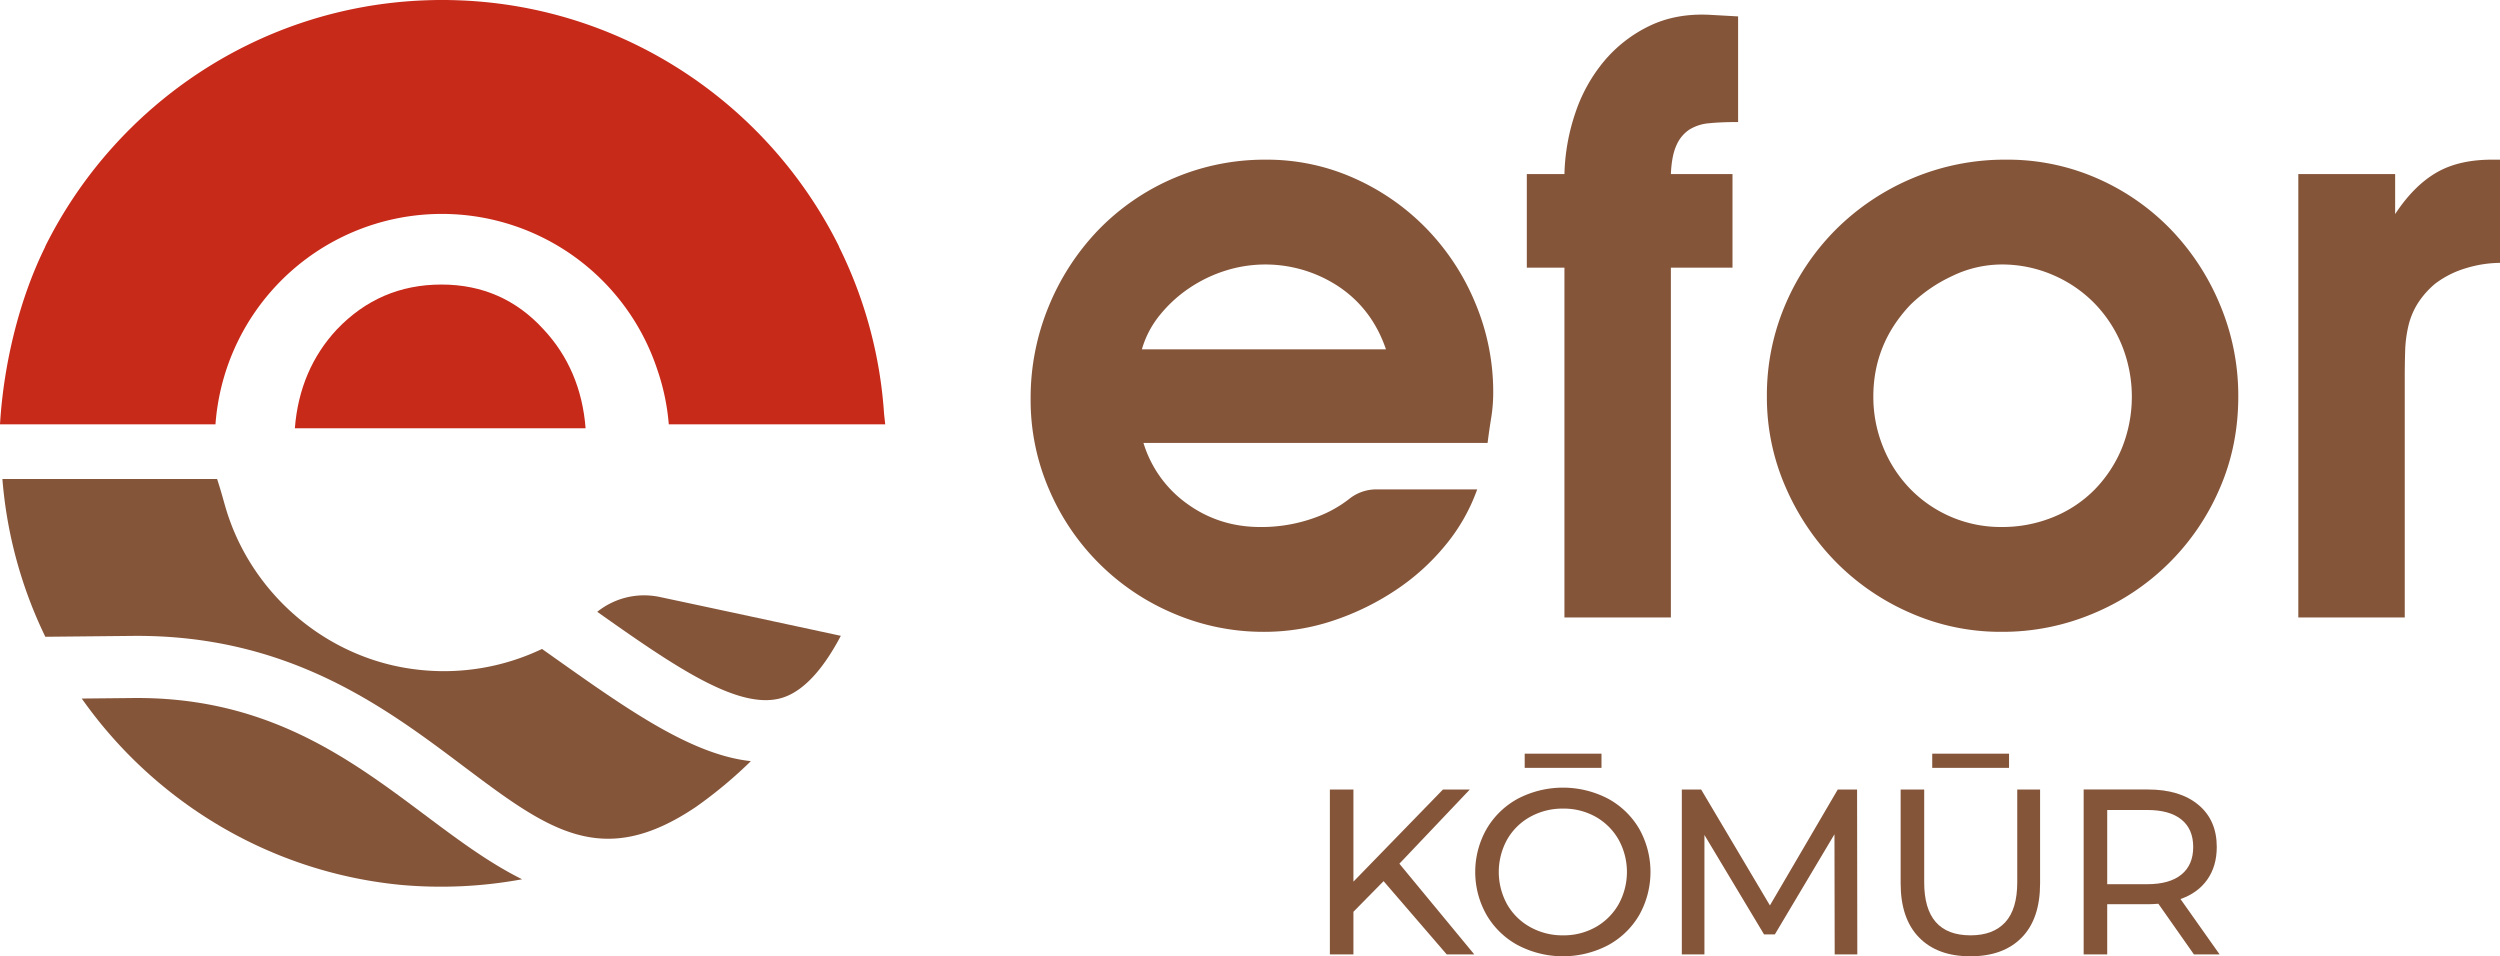
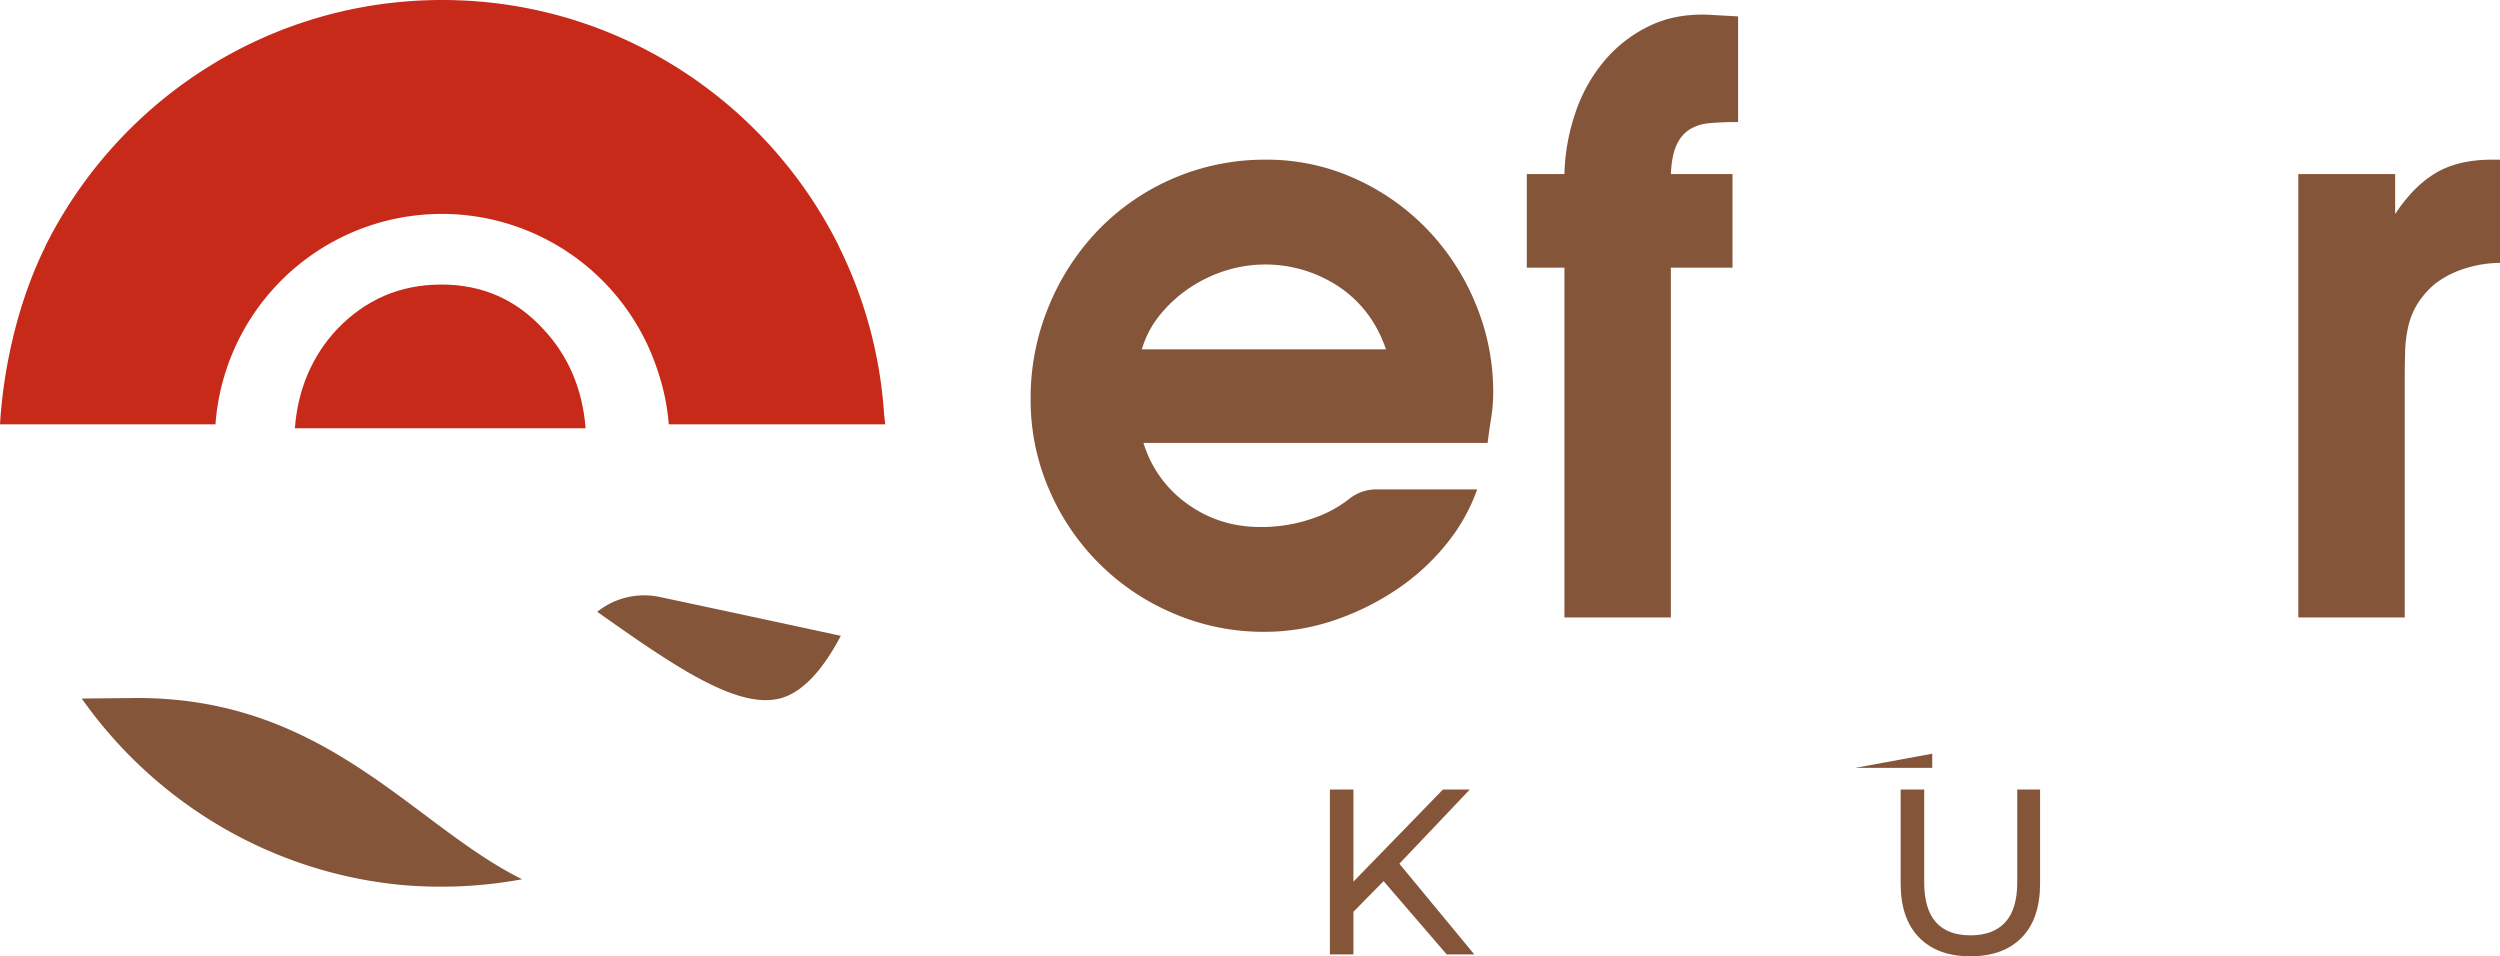
<svg xmlns="http://www.w3.org/2000/svg" id="Group_5" data-name="Group 5" width="1840.719" height="704.108" viewBox="0 0 1840.719 704.108">
  <defs>
    <clipPath id="clip-path">
      <rect id="Rectangle_2" data-name="Rectangle 2" width="1840.719" height="704.108" fill="none" />
    </clipPath>
  </defs>
  <g id="Group_4" data-name="Group 4" clip-path="url(#clip-path)">
    <path id="Path_15" data-name="Path 15" d="M841.928,326.142a85.645,85.645,0,0,0,32.4,44.952q23.583,16.937,53.645,16.937a115.225,115.225,0,0,0,41.831-7.5,89.105,89.105,0,0,0,23.441-13.055,31.975,31.975,0,0,1,19.7-7.146h74.7a136.246,136.246,0,0,1-23.273,40.949,165.218,165.218,0,0,1-36.829,33.279A191.806,191.806,0,0,1,981.57,456.97a159.684,159.684,0,0,1-50.668,8.242,167.6,167.6,0,0,1-66.867-13.555,172.259,172.259,0,0,1-91.642-91.331,165.567,165.567,0,0,1-13.555-66.581,176.616,176.616,0,0,1,13.269-68.058A178.675,178.675,0,0,1,808.626,169.4a170.347,170.347,0,0,1,123.466-51.835,157.107,157.107,0,0,1,65.39,13.841,170.918,170.918,0,0,1,53.337,37.423,174.27,174.27,0,0,1,35.637,54.789,168.867,168.867,0,0,1,12.982,65.415,117.093,117.093,0,0,1-1.476,18.556q-1.5,9.147-2.668,18.557ZM1020.47,257.2Q1010.43,227.758,986,211.228a97.657,97.657,0,0,0-83.376-12.055,102.833,102.833,0,0,0-26.513,12.649,98.323,98.323,0,0,0-21.8,19.749A70.91,70.91,0,0,0,840.761,257.2Z" fill="#85553a" />
    <path id="Path_16" data-name="Path 16" d="M1151.875,197.1h-27.7V128.159h27.7a151,151,0,0,1,7.957-44.785,117.6,117.6,0,0,1,21.2-38.3,100.279,100.279,0,0,1,33.3-25.918q19.438-9.435,44.189-8.266l21.225,1.191V89.853c-8.266,0-15.317.287-21.225.883a32.768,32.768,0,0,0-14.722,4.716,26.461,26.461,0,0,0-9.433,11.482q-3.537,7.682-4.121,21.225h45.38V197.1h-45.38v257.51h-78.373Z" fill="#85553a" />
-     <path id="Path_17" data-name="Path 17" d="M1477.127,117.559A164.061,164.061,0,0,1,1544.3,131.4a170.306,170.306,0,0,1,54.218,37.709,178.258,178.258,0,0,1,36.232,55.695,172.826,172.826,0,0,1,13.269,67.152q0,36.555-13.84,68.083a173.748,173.748,0,0,1-92.809,91.618,171.33,171.33,0,0,1-67.772,13.553,164.251,164.251,0,0,1-66.867-13.863,174.527,174.527,0,0,1-54.813-37.4,181.172,181.172,0,0,1-37.115-55.1,164.3,164.3,0,0,1-13.863-66.892,169.272,169.272,0,0,1,13.863-68.342,175.006,175.006,0,0,1,37.71-55.386,176.92,176.92,0,0,1,55.981-37.138,174.727,174.727,0,0,1,68.63-13.53M1473.6,194.74a84,84,0,0,0-36.232,8.5,110.255,110.255,0,0,0-30.945,21.369q-27.086,28.692-27.109,67.342a97.717,97.717,0,0,0,7.075,36.9,95.03,95.03,0,0,0,19.748,30.754,92.983,92.983,0,0,0,67.463,28.419,99.134,99.134,0,0,0,38.305-7.337,90.541,90.541,0,0,0,30.348-20.2,96.233,96.233,0,0,0,20.034-30.444,101.417,101.417,0,0,0,0-75.871,96.417,96.417,0,0,0-20.343-31.039,95.377,95.377,0,0,0-30.634-20.773,94.423,94.423,0,0,0-37.71-7.623" fill="#85553a" />
    <path id="Path_18" data-name="Path 18" d="M1692.215,128.159h71.3v29.467q13.544-20.618,30.063-30.348,16.471-9.72,41.235-9.72h5.908v75.991a87.589,87.589,0,0,0-24.775,3.835,70.289,70.289,0,0,0-22.964,11.506,63.1,63.1,0,0,0-12.959,14.722,54.857,54.857,0,0,0-6.789,16.508,93.016,93.016,0,0,0-2.357,18.557q-.288,9.719-.286,19.724V454.608h-78.374Z" fill="#85553a" />
    <path id="Path_19" data-name="Path 19" d="M431.167,315.328c-2.216-28.753-12.673-53.289-31.064-72.918-19.914-21.773-44.927-32.9-75.037-32.9-30.563,0-56.052,11.125-76.9,32.9-18.366,19.629-28.848,44.165-31.064,72.918Z" fill="#c82a1a" />
    <path id="Path_20" data-name="Path 20" d="M98,513.949l-37.805.381c53.266,75.633,137.784,127.708,234.666,137.187a329.44,329.44,0,0,0,89.569-4.12C303.625,607.377,239.45,512.52,98,513.949" fill="#85553a" />
-     <path id="Path_21" data-name="Path 21" d="M1.763,352.675A324.916,324.916,0,0,0,33.374,468.851l64.151-.642c114.558-1.145,186.094,52.621,243.551,95.834,62.651,47.095,102.29,76.752,171.587,29.9a327.849,327.849,0,0,0,40.187-33.518c-45.976-4.953-95.62-41.472-153.768-82.612a167.772,167.772,0,0,1-91.26,15.27c-62.484-6.91-116.178-49.811-138-108.174-4.431-11.888-5.36-18.3-9.982-32.23" fill="#85553a" />
    <path id="Path_22" data-name="Path 22" d="M485.952,439.588a55.223,55.223,0,0,0-46.214,10.886c57.1,40.377,103.91,72.536,135.5,63.508,18.6-5.313,33.326-25.847,43.855-45.833-41.9-9.029-91.189-19.628-133.138-28.561" fill="#85553a" />
    <path id="Path_23" data-name="Path 23" d="M158.651,312.443A167.106,167.106,0,0,1,484.077,272.47a163.921,163.921,0,0,1,8.338,39.973H651.78l-.857-7.79a324.845,324.845,0,0,0-33.184-122.991,1.014,1.014,0,0,0,.119-.024C566.142,77.443,460.517,4.812,337.956.238,337.312.213,336.669.19,336,.167,335.1.142,334.215.095,333.31.095c-1.524-.048-3.025-.072-4.55-.1H322.3c-1.525.024-3.025.048-4.55.1-.906,0-1.787.047-2.692.072-.667.023-1.31.046-1.977.071C190.524,4.812,84.923,77.443,33.207,181.638a1.014,1.014,0,0,0,.119.024C14.364,219.848,2.668,267.7,0,312.443Z" fill="#c82a1a" />
    <path id="Path_24" data-name="Path 24" d="M1018.715,648.774l-22.2,22.559V702.7H979.171V581.312h17.343v67.82l65.914-67.82H1082.2l-51.86,54.622,55.147,66.771h-20.3Z" fill="#85553a" />
-     <path id="Path_25" data-name="Path 25" d="M1117.756,696.033A59.32,59.32,0,0,1,1094.6,673.76a64.114,64.114,0,0,1,0-63.484,59.556,59.556,0,0,1,23.155-22.3,71.828,71.828,0,0,1,66.08,0,59.411,59.411,0,0,1,23.059,22.2,64.907,64.907,0,0,1,0,63.651,59.069,59.069,0,0,1-23.059,22.2,71.632,71.632,0,0,1-66.08,0M1174.9,682.6a44.513,44.513,0,0,0,16.818-16.746,49.163,49.163,0,0,0,0-47.691,44.508,44.508,0,0,0-16.818-16.747,47.973,47.973,0,0,0-24.036-6.051,48.828,48.828,0,0,0-24.178,6.051,44.018,44.018,0,0,0-17.009,16.747,49.331,49.331,0,0,0,0,47.691,44.023,44.023,0,0,0,17.009,16.746,48.591,48.591,0,0,0,24.178,6.075A47.741,47.741,0,0,0,1174.9,682.6m-52.288-127.659h56.552v10.41h-56.552Z" fill="#85553a" />
-     <path id="Path_26" data-name="Path 26" d="M1350.859,702.718l-.167-88.45-43.879,73.7h-7.981l-43.878-73.18v87.926H1238.3V581.3h14.221l50.645,85.352,49.954-85.352h14.221l.167,121.419Z" fill="#85553a" />
-     <path id="Path_27" data-name="Path 27" d="M1412.952,690.221q-13.544-13.863-13.531-39.877V581.309h17.342v68.344q0,39.02,34.16,39.02,16.652,0,25.513-9.625,8.826-9.646,8.837-29.395V581.309h16.819v69.035q0,26.19-13.531,39.972-13.508,13.793-37.805,13.792t-37.8-13.887m9.719-135.282h56.552v10.41h-56.552Z" fill="#85553a" />
-     <path id="Path_28" data-name="Path 28" d="M1615.355,702.712l-26.179-37.28c-3.239.238-5.788.334-7.646.334h-30.016v36.946h-17.342V581.295h47.358q23.581,0,37.113,11.291,13.544,11.256,13.531,31.039,0,14.043-6.932,23.941t-19.773,14.388l28.8,40.758Zm-9.194-58.79q8.682-7.111,8.671-20.3t-8.671-20.2q-8.684-7.039-25.156-7.028h-29.491V651.02h29.491q16.473,0,25.156-7.1" fill="#85553a" />
+     <path id="Path_27" data-name="Path 27" d="M1412.952,690.221q-13.544-13.863-13.531-39.877V581.309h17.342v68.344q0,39.02,34.16,39.02,16.652,0,25.513-9.625,8.826-9.646,8.837-29.395V581.309h16.819v69.035q0,26.19-13.531,39.972-13.508,13.793-37.805,13.792t-37.8-13.887m9.719-135.282v10.41h-56.552Z" fill="#85553a" />
  </g>
</svg>